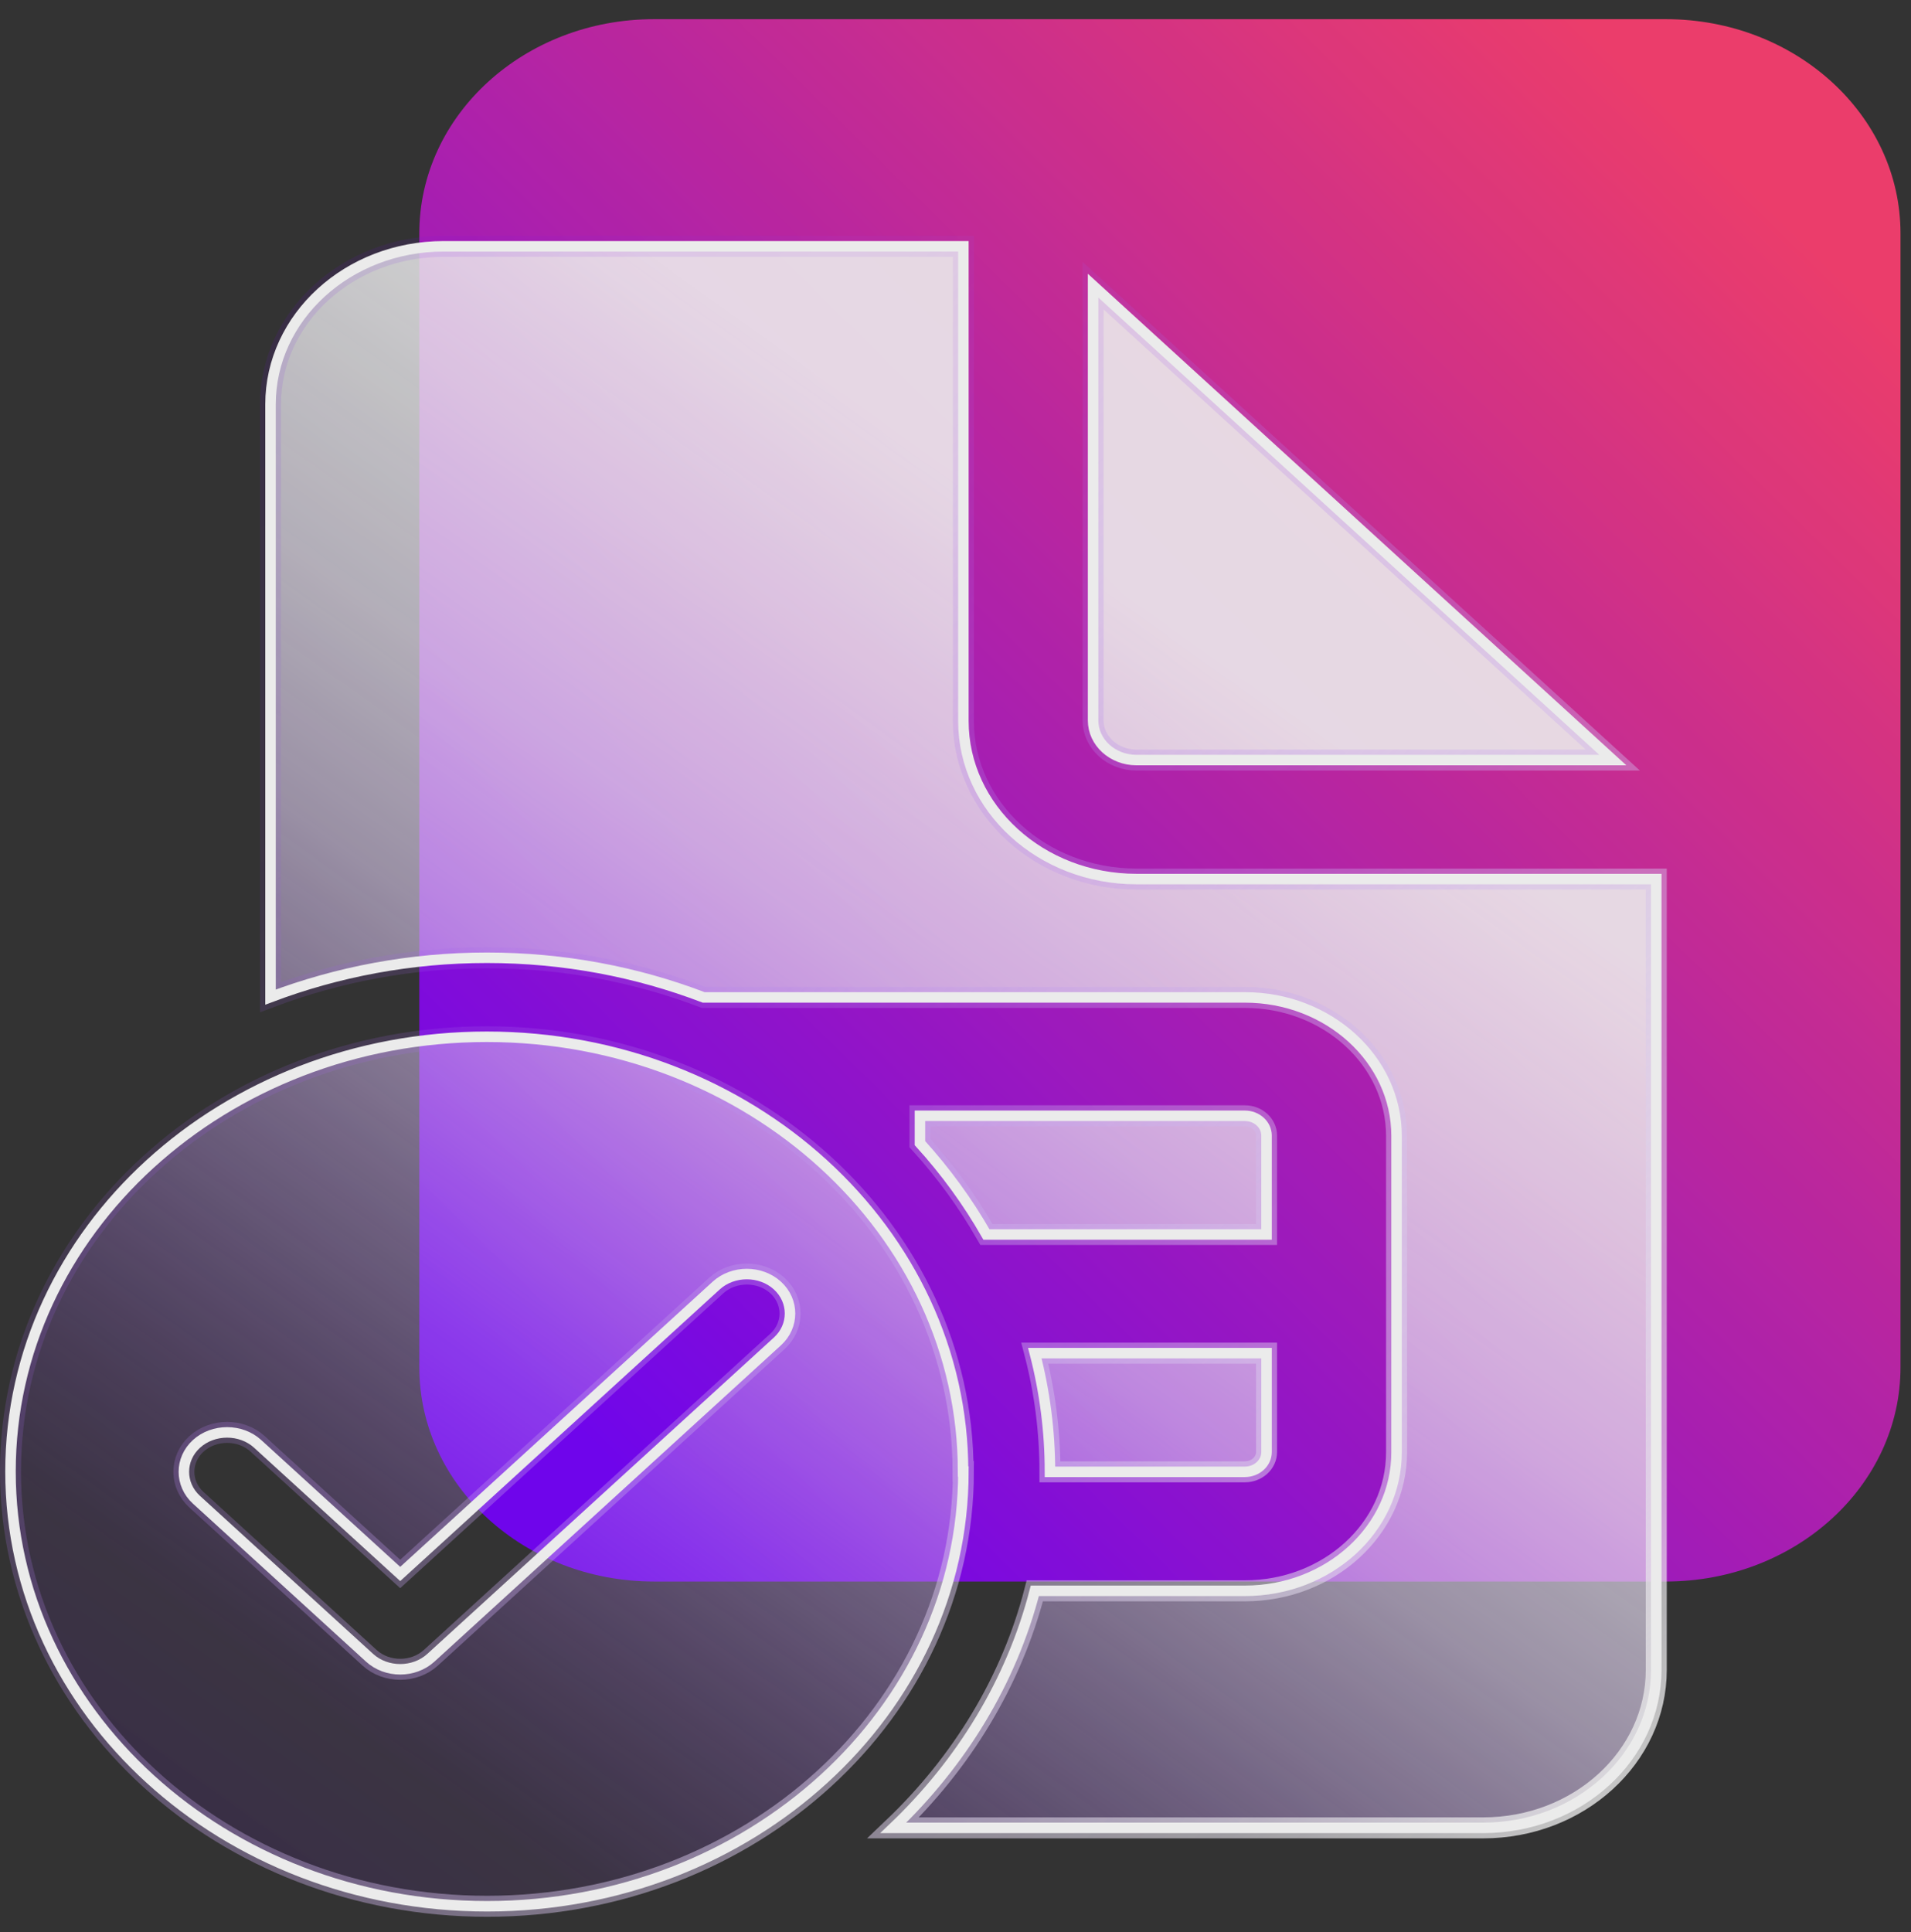
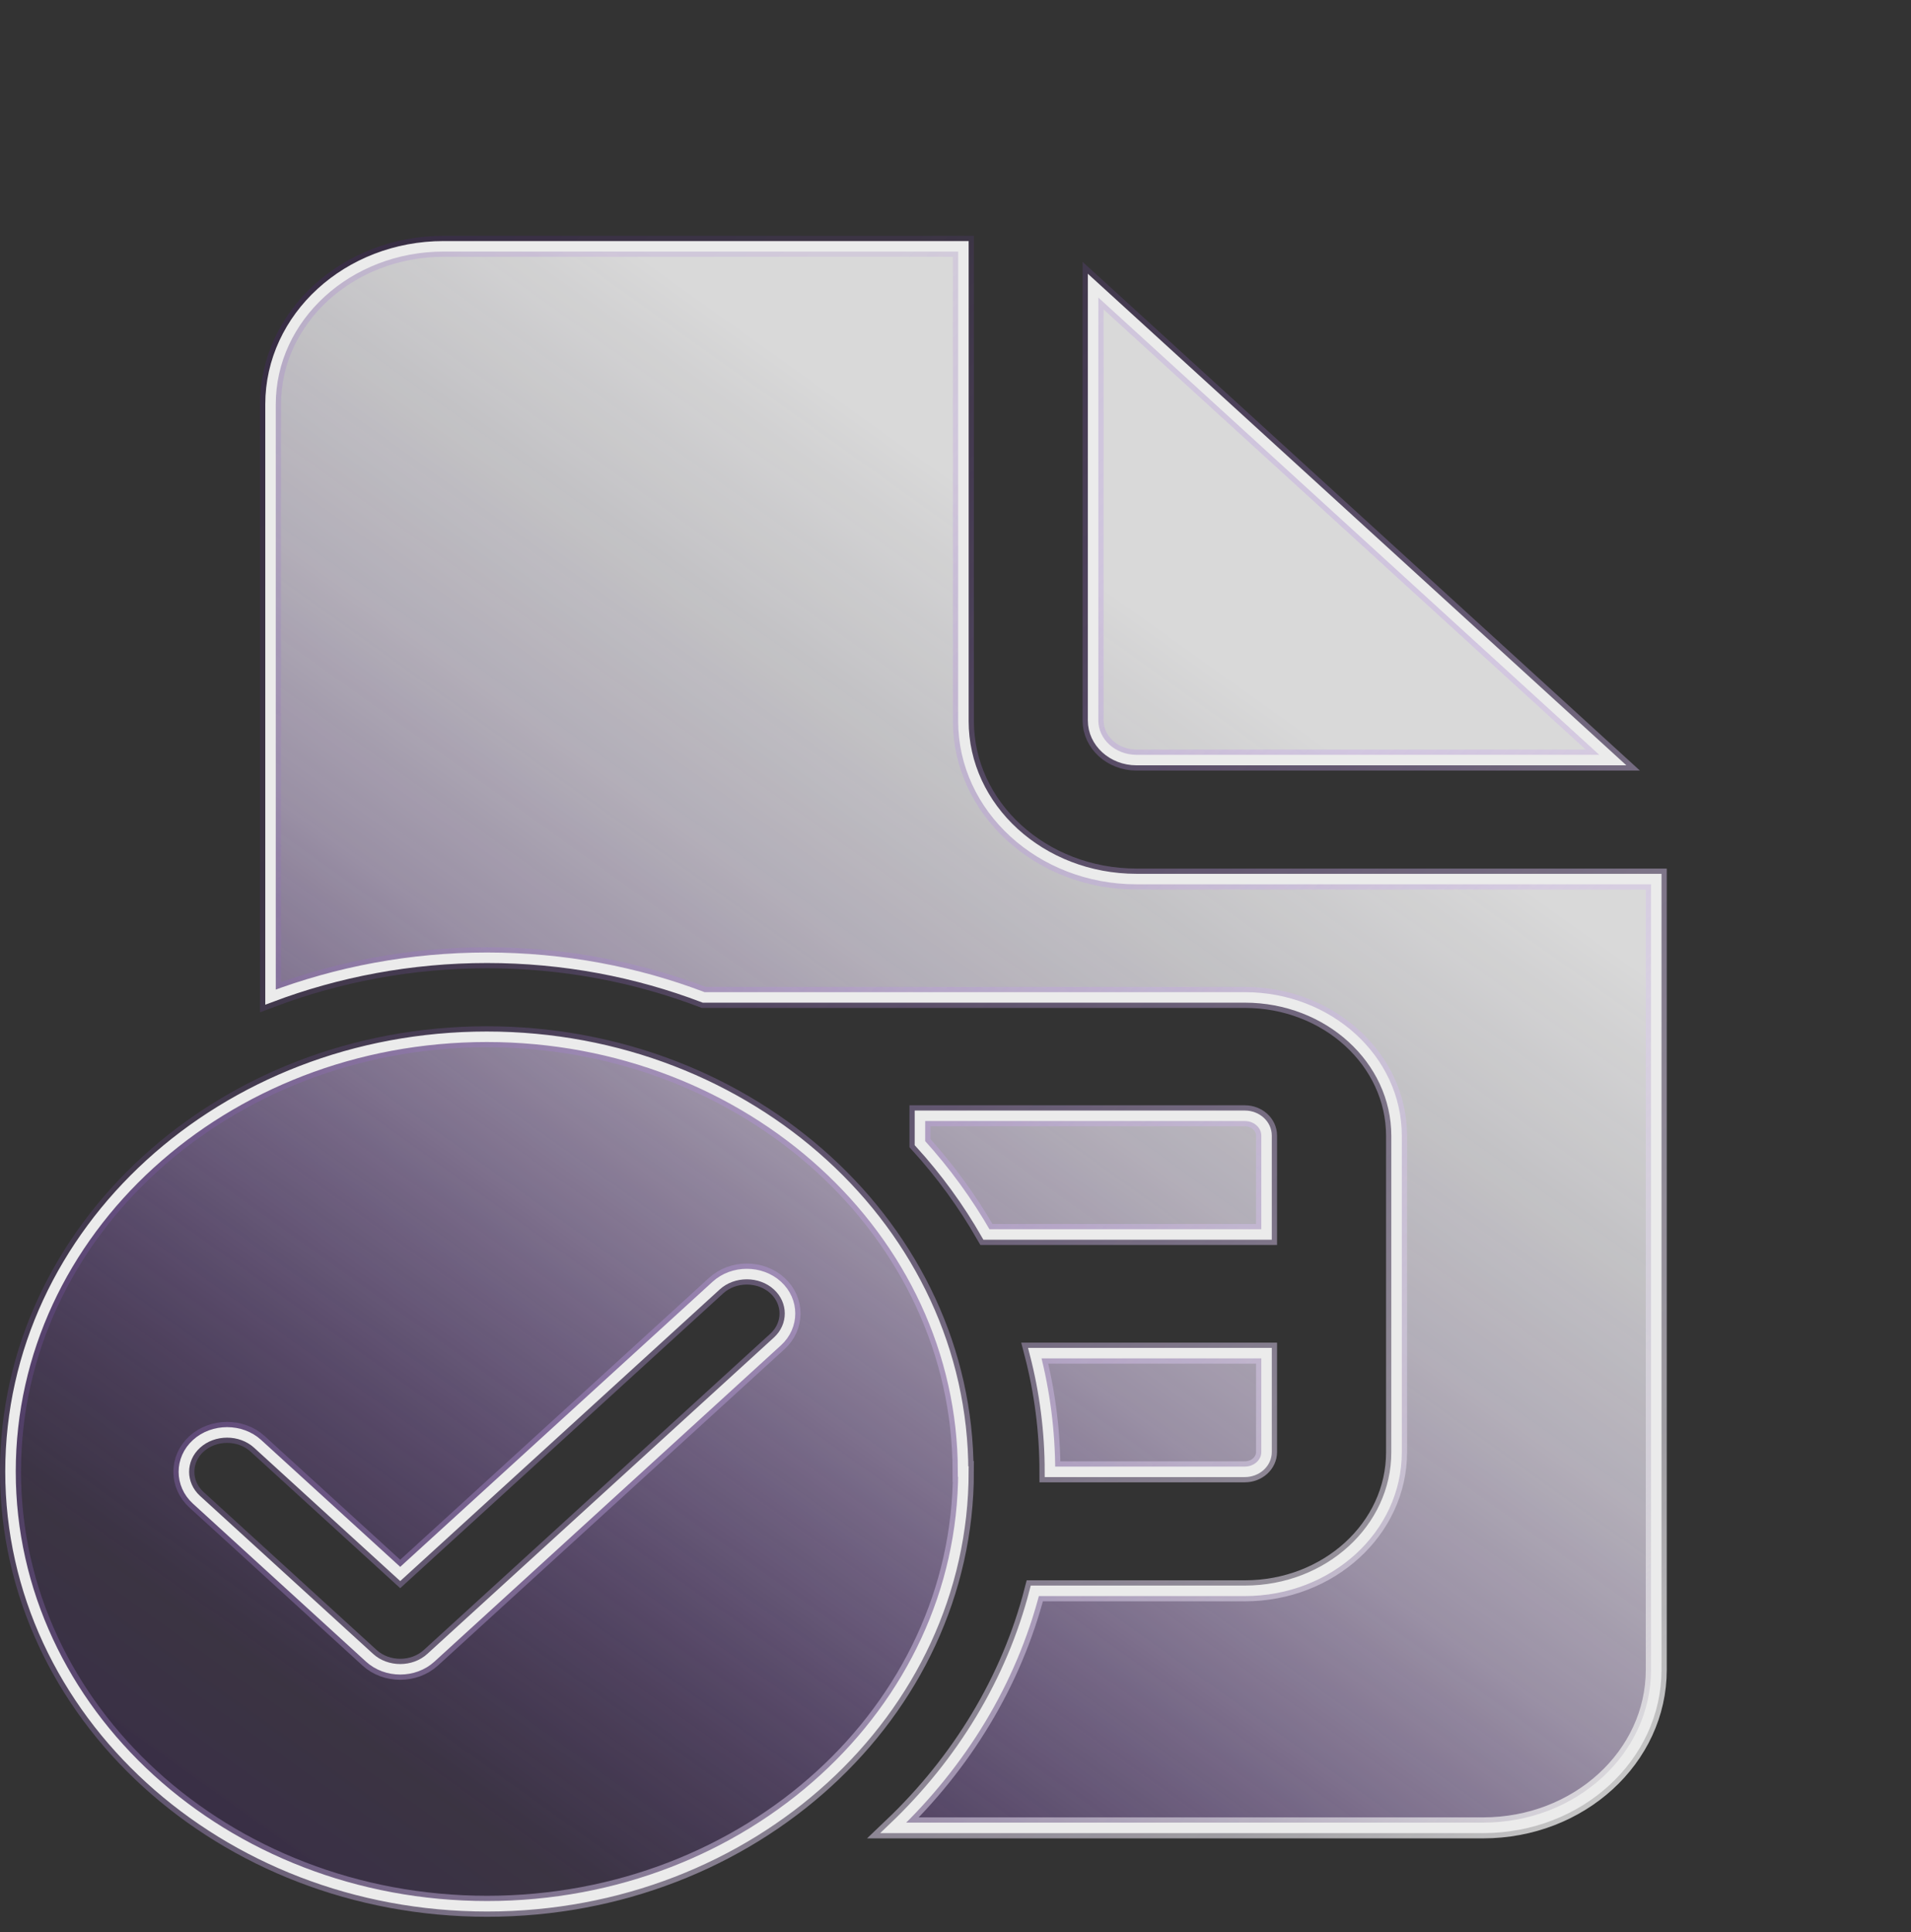
<svg xmlns="http://www.w3.org/2000/svg" width="91" height="92" viewBox="0 0 91 92" fill="none">
  <rect x="0" y="0" width="91" height="92" fill="#333333" stroke="none" />
  <g opacity="0.9">
-     <path d="M79.324 0.913H31.142C24.97 0.913 19.967 5.479 19.967 11.112V65.097C19.967 70.729 24.97 75.296 31.142 75.296H79.324C85.496 75.296 90.5 70.729 90.5 65.097V11.112C90.5 5.479 85.496 0.913 79.324 0.913Z" fill="url(#paint0_linear_720_1813)" />
    <path d="M60.312 69.13V64.424H49.277C49.748 66.24 49.998 68.129 49.998 70.074H59.277C59.842 70.074 60.312 69.659 60.312 69.13ZM60.312 58.773H46.973C46.08 57.214 45.03 55.77 43.807 54.425V53.123H59.277C59.842 53.123 60.312 53.538 60.312 54.067V58.773ZM23.18 45.599C26.848 45.599 30.328 46.272 33.509 47.487H59.277C63.259 47.487 66.503 50.434 66.503 54.082V69.144C66.503 72.778 63.274 75.739 59.277 75.739H49.277C48.165 80.058 45.782 83.935 42.538 87.025H70.625C75.186 87.025 78.87 83.649 78.87 79.501V41.852H54.121C49.56 41.852 45.876 38.476 45.876 34.327V11.727H21.127C16.566 11.727 12.882 15.102 12.882 19.251V47.473C16.064 46.272 19.544 45.599 23.196 45.599H23.18ZM52.052 34.299V13.6L76.801 36.187H54.121C52.977 36.187 52.052 35.343 52.052 34.299ZM45.876 70.06C45.876 81.489 35.719 90.758 23.196 90.758C10.672 90.758 0.5 81.503 0.5 70.06C0.5 58.616 10.657 49.361 23.18 49.361C35.704 49.361 45.861 58.63 45.861 70.06H45.876ZM37.02 61.205C36.221 60.476 34.904 60.476 34.105 61.205L19.058 74.937L12.271 68.744C11.472 68.014 10.155 68.014 9.356 68.744C8.556 69.473 8.556 70.675 9.356 71.404L17.6 78.928C18.4 79.658 19.716 79.658 20.516 78.928L37.02 63.866C37.82 63.136 37.82 61.935 37.02 61.205Z" fill="url(#paint1_linear_720_1813)" stroke="url(#paint2_linear_720_1813)" stroke-miterlimit="10" />
    <path d="M60.312 69.13V64.424H49.277C49.748 66.24 49.998 68.129 49.998 70.074H59.277C59.842 70.074 60.312 69.659 60.312 69.13ZM60.312 58.773H46.973C46.08 57.214 45.03 55.77 43.807 54.425V53.123H59.277C59.842 53.123 60.312 53.538 60.312 54.067V58.773ZM23.18 45.599C26.848 45.599 30.328 46.272 33.509 47.487H59.277C63.259 47.487 66.503 50.434 66.503 54.082V69.144C66.503 72.778 63.274 75.739 59.277 75.739H49.277C48.165 80.058 45.782 83.935 42.538 87.025H70.625C75.186 87.025 78.87 83.649 78.87 79.501V41.852H54.121C49.56 41.852 45.876 38.476 45.876 34.327V11.727H21.127C16.566 11.727 12.882 15.102 12.882 19.251V47.473C16.064 46.272 19.544 45.599 23.196 45.599H23.18ZM52.052 34.299V13.6L76.801 36.187H54.121C52.977 36.187 52.052 35.343 52.052 34.299ZM45.876 70.06C45.876 81.489 35.719 90.758 23.196 90.758C10.672 90.758 0.5 81.503 0.5 70.06C0.5 58.616 10.657 49.361 23.18 49.361C35.704 49.361 45.861 58.63 45.861 70.06H45.876ZM37.02 61.205C36.221 60.476 34.904 60.476 34.105 61.205L19.058 74.937L12.271 68.744C11.472 68.014 10.155 68.014 9.356 68.744C8.556 69.473 8.556 70.675 9.356 71.404L17.6 78.928C18.4 79.658 19.716 79.658 20.516 78.928L37.02 63.866C37.82 63.136 37.82 61.935 37.02 61.205Z" stroke="white" stroke-width="0.5" stroke-miterlimit="10" />
  </g>
  <defs>
    <linearGradient id="paint0_linear_720_1813" x1="23.87" y1="64.653" x2="81.085" y2="6.517" gradientUnits="userSpaceOnUse">
      <stop stop-color="#7600FF" />
      <stop offset="1" stop-color="#FF3E71" />
    </linearGradient>
    <linearGradient id="paint1_linear_720_1813" x1="59.983" y1="32.926" x2="17.214" y2="92.758" gradientUnits="userSpaceOnUse">
      <stop stop-color="white" stop-opacity="0.9" />
      <stop offset="0.16" stop-color="#FCFBFF" stop-opacity="0.792" />
      <stop offset="0.29" stop-color="#F6EFFF" stop-opacity="0.723" />
      <stop offset="0.42" stop-color="#ECDBFF" stop-opacity="0.624" />
      <stop offset="0.54" stop-color="#DDBFFF" stop-opacity="0.49" />
      <stop offset="0.66" stop-color="#C99BFF" stop-opacity="0.348" />
      <stop offset="0.78" stop-color="#B26FFF" stop-opacity="0.203" />
      <stop offset="0.89" stop-color="#963CFF" stop-opacity="0.084" />
      <stop offset="1" stop-color="#7600FF" stop-opacity="0.1" />
    </linearGradient>
    <linearGradient id="paint2_linear_720_1813" x1="73.118" y1="88.856" x2="9.015" y2="18.631" gradientUnits="userSpaceOnUse">
      <stop stop-color="white" stop-opacity="0.8" />
      <stop offset="0.11" stop-color="#FAF7FF" stop-opacity="0.608" />
      <stop offset="0.25" stop-color="#EEE0FF" stop-opacity="0.518" />
      <stop offset="0.42" stop-color="#DBBCFF" stop-opacity="0.384" />
      <stop offset="0.61" stop-color="#BF88FF" stop-opacity="0.23" />
      <stop offset="0.81" stop-color="#9C48FF" stop-opacity="0.09" />
      <stop offset="1" stop-color="#7600FF" stop-opacity="0.1" />
    </linearGradient>
  </defs>
</svg>